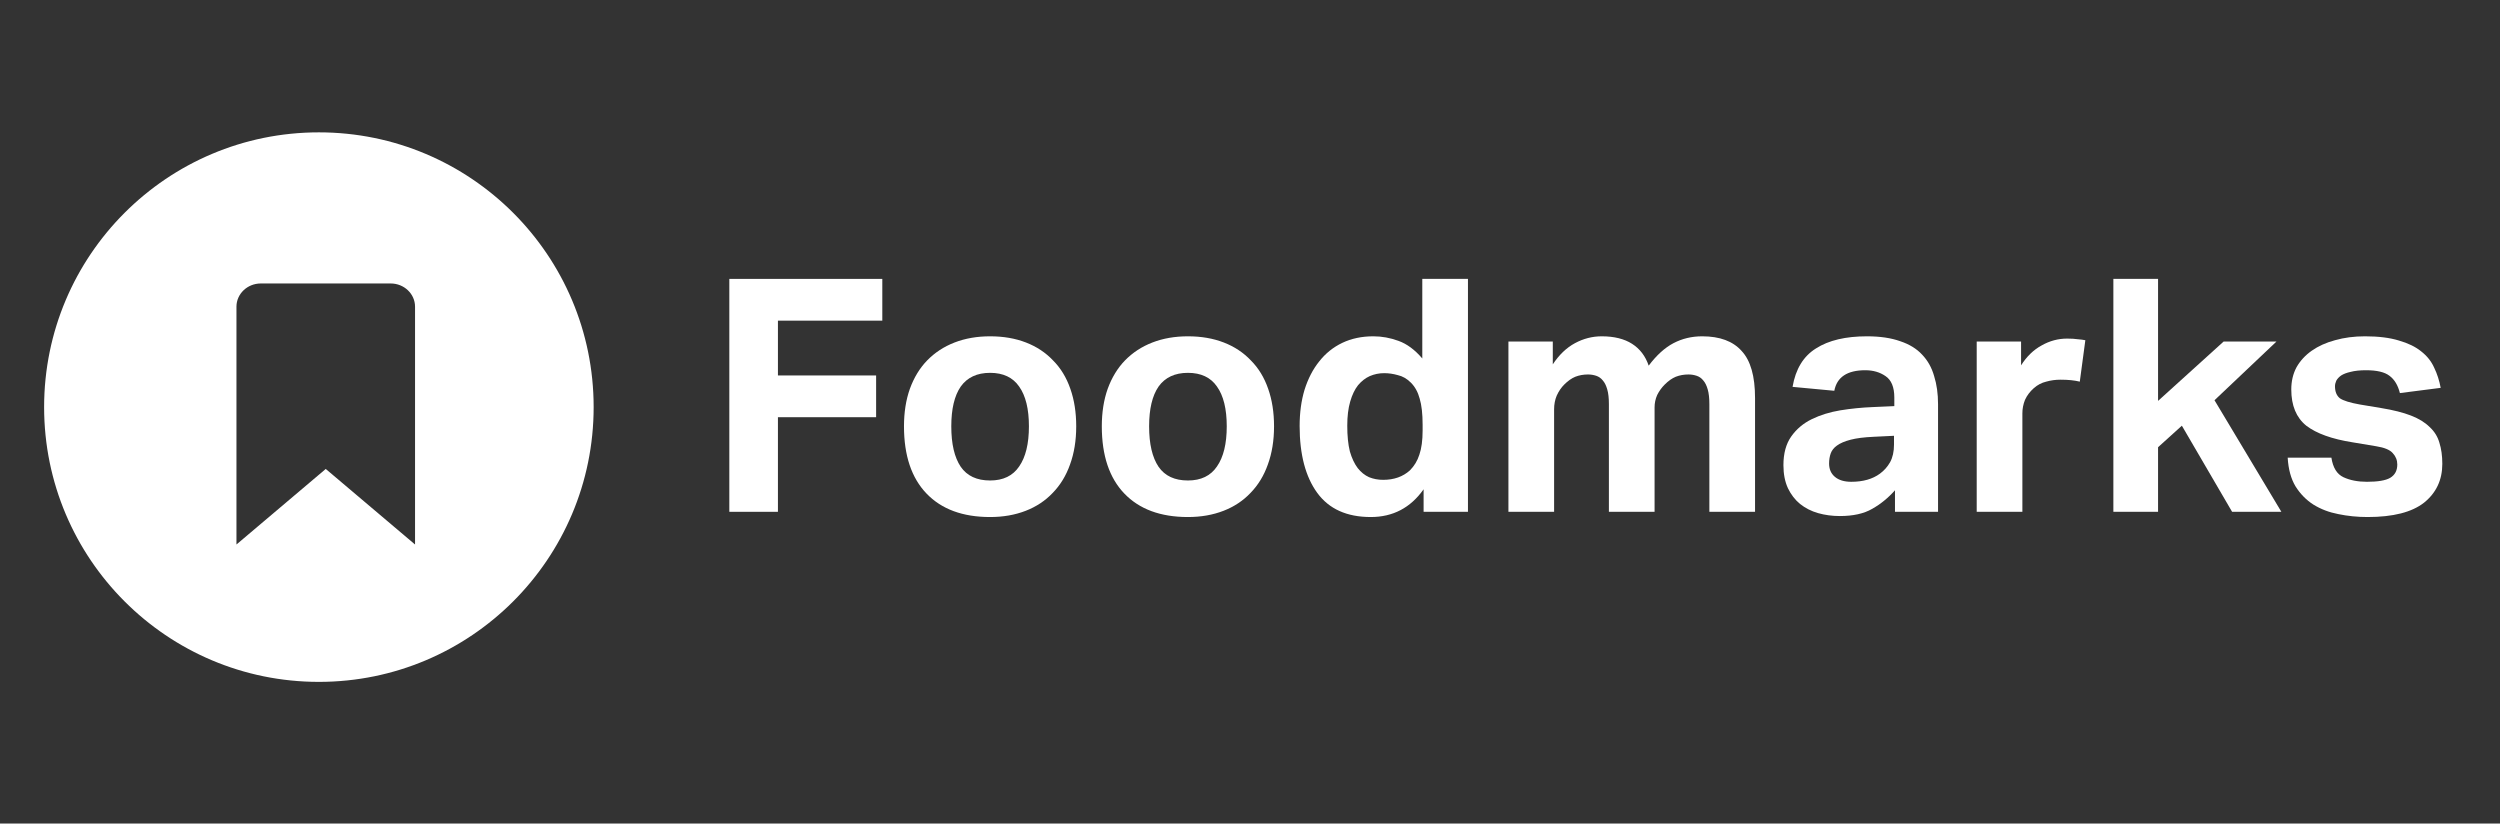
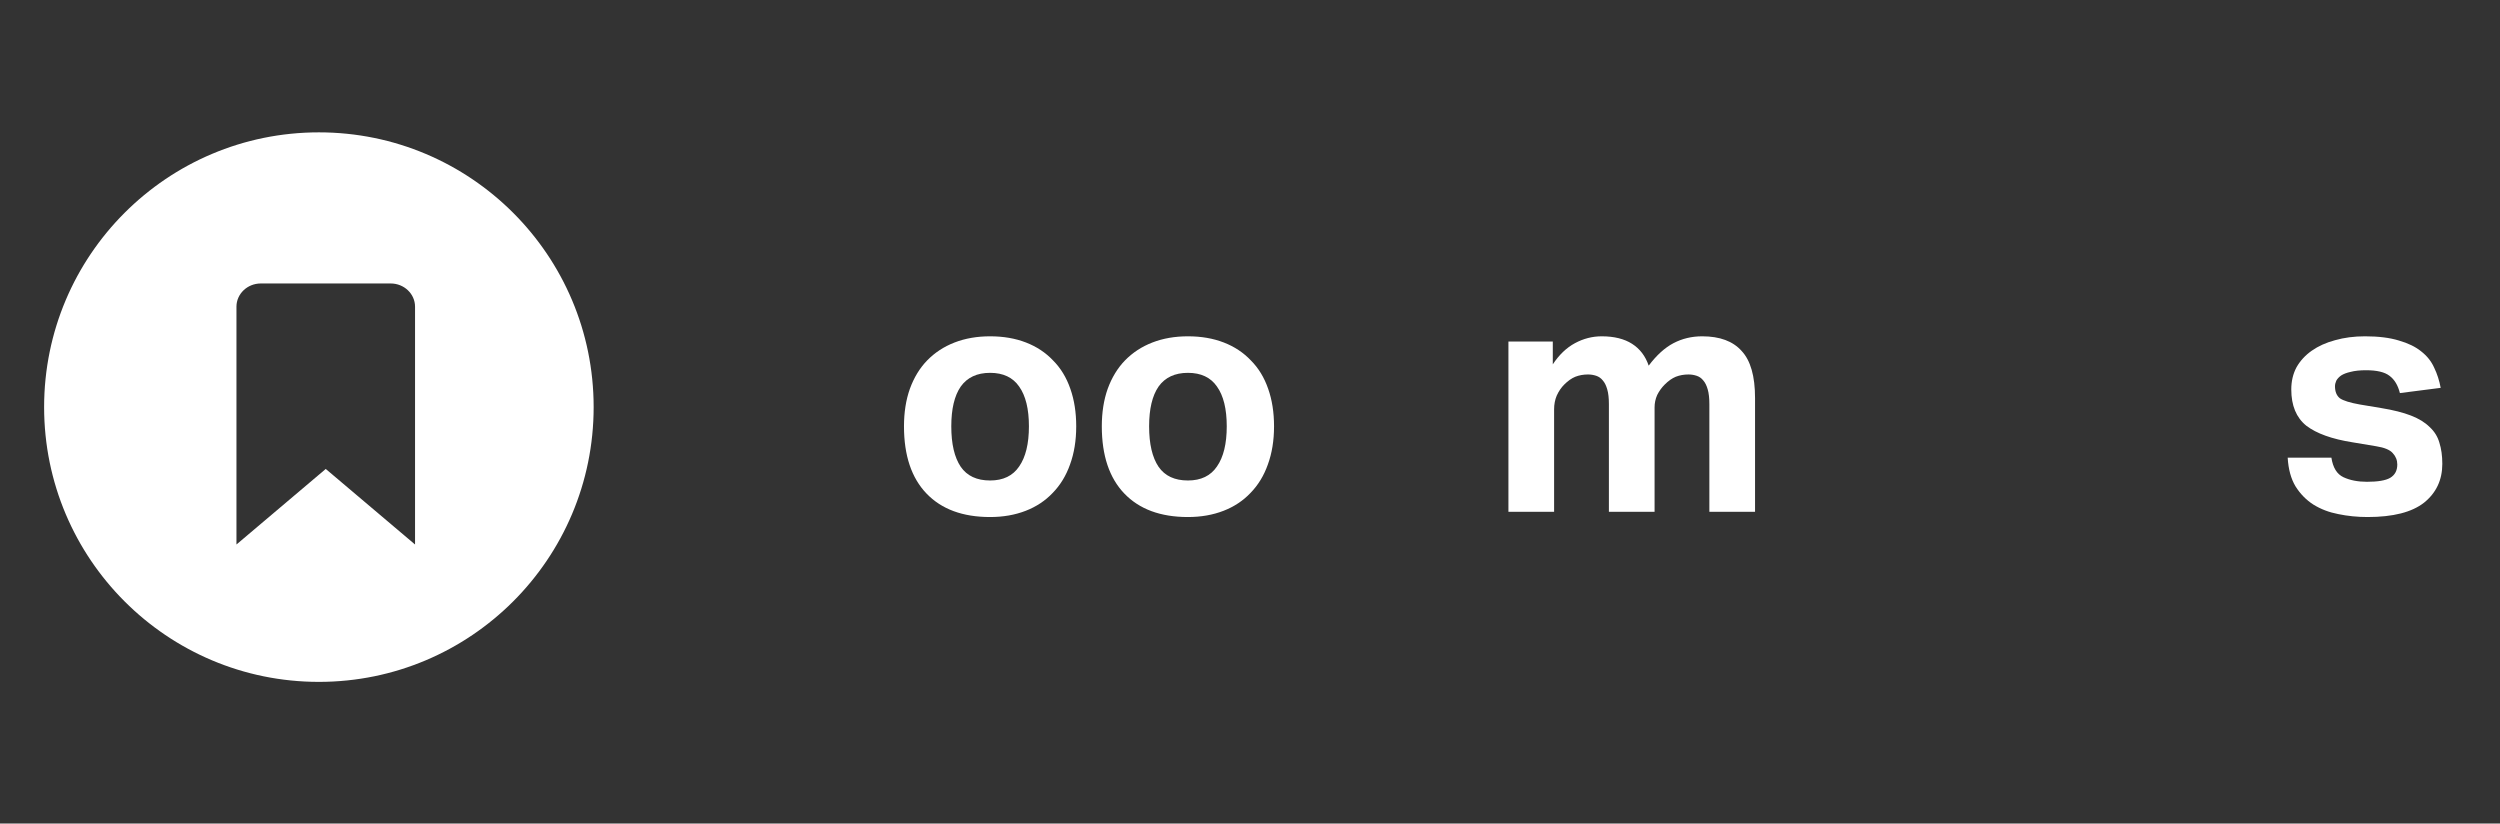
<svg xmlns="http://www.w3.org/2000/svg" width="170" height="56" viewBox="0 0 170 56" fill="none">
  <rect x="0" y="0" width="170" height="56" fill="#333333" stroke="none" />
-   <path d="M49.594 18.965H59.997V21.804H52.899V25.531H59.576V28.37H52.899V34.803H49.594V18.965Z" fill="white" />
  <path d="M67.327 35.158C65.464 35.158 64.022 34.625 63.002 33.56C61.981 32.496 61.471 30.973 61.471 28.991C61.471 28.045 61.604 27.194 61.871 26.44C62.151 25.671 62.543 25.028 63.046 24.51C63.564 23.978 64.185 23.571 64.909 23.29C65.634 23.009 66.44 22.869 67.327 22.869C68.229 22.869 69.043 23.009 69.767 23.29C70.492 23.571 71.106 23.978 71.608 24.51C72.126 25.028 72.518 25.671 72.784 26.44C73.05 27.194 73.183 28.045 73.183 28.991C73.183 29.952 73.043 30.817 72.762 31.586C72.496 32.34 72.104 32.984 71.586 33.516C71.083 34.048 70.47 34.455 69.745 34.736C69.02 35.017 68.215 35.158 67.327 35.158ZM67.327 32.673C68.215 32.673 68.873 32.355 69.302 31.719C69.745 31.084 69.967 30.174 69.967 28.991C69.967 27.808 69.745 26.906 69.302 26.285C68.873 25.664 68.215 25.353 67.327 25.353C66.44 25.353 65.775 25.664 65.331 26.285C64.902 26.906 64.688 27.808 64.688 28.991C64.688 30.189 64.902 31.106 65.331 31.742C65.76 32.363 66.425 32.673 67.327 32.673Z" fill="white" />
  <path d="M80.779 35.158C78.916 35.158 77.474 34.625 76.454 33.56C75.433 32.496 74.923 30.973 74.923 28.991C74.923 28.045 75.056 27.194 75.323 26.44C75.604 25.671 75.996 25.028 76.498 24.51C77.016 23.978 77.637 23.571 78.362 23.29C79.086 23.009 79.892 22.869 80.779 22.869C81.681 22.869 82.495 23.009 83.219 23.29C83.944 23.571 84.558 23.978 85.06 24.51C85.578 25.028 85.97 25.671 86.236 26.44C86.502 27.194 86.635 28.045 86.635 28.991C86.635 29.952 86.495 30.817 86.214 31.586C85.948 32.34 85.556 32.984 85.038 33.516C84.535 34.048 83.922 34.455 83.197 34.736C82.472 35.017 81.667 35.158 80.779 35.158ZM80.779 32.673C81.667 32.673 82.325 32.355 82.754 31.719C83.197 31.084 83.419 30.174 83.419 28.991C83.419 27.808 83.197 26.906 82.754 26.285C82.325 25.664 81.667 25.353 80.779 25.353C79.892 25.353 79.227 25.664 78.783 26.285C78.354 26.906 78.14 27.808 78.14 28.991C78.14 30.189 78.354 31.106 78.783 31.742C79.212 32.363 79.877 32.673 80.779 32.673Z" fill="white" />
-   <path d="M96.805 33.272C95.917 34.529 94.719 35.158 93.211 35.158C91.584 35.158 90.372 34.61 89.573 33.516C88.775 32.422 88.375 30.906 88.375 28.969C88.375 28.067 88.486 27.246 88.708 26.507C88.945 25.753 89.278 25.109 89.706 24.577C90.135 24.03 90.66 23.608 91.281 23.312C91.902 23.017 92.605 22.869 93.388 22.869C93.965 22.869 94.534 22.972 95.097 23.179C95.673 23.386 96.213 23.786 96.716 24.377V18.965H99.821V34.803H96.805V33.272ZM96.738 28.88C96.738 28.141 96.671 27.549 96.538 27.106C96.42 26.662 96.22 26.3 95.939 26.019C95.673 25.753 95.377 25.582 95.052 25.509C94.742 25.42 94.431 25.375 94.121 25.375C93.78 25.375 93.455 25.442 93.144 25.575C92.849 25.708 92.582 25.915 92.346 26.196C92.124 26.477 91.947 26.847 91.814 27.305C91.68 27.764 91.614 28.311 91.614 28.947C91.614 29.642 91.673 30.226 91.791 30.699C91.924 31.157 92.102 31.535 92.324 31.83C92.546 32.111 92.804 32.318 93.1 32.451C93.396 32.57 93.714 32.629 94.054 32.629C94.793 32.629 95.4 32.414 95.873 31.986C96.169 31.69 96.383 31.335 96.516 30.921C96.664 30.492 96.738 29.945 96.738 29.279V28.88Z" fill="white" />
  <path d="M102.573 23.224H105.59V24.776C106.019 24.126 106.522 23.645 107.098 23.335C107.675 23.024 108.281 22.869 108.917 22.869C109.76 22.869 110.448 23.039 110.98 23.379C111.513 23.719 111.89 24.215 112.111 24.865C112.644 24.155 113.206 23.645 113.797 23.335C114.389 23.024 115.039 22.869 115.749 22.869C116.947 22.869 117.842 23.202 118.433 23.867C119.04 24.518 119.343 25.582 119.343 27.061V34.803H116.237V27.483C116.237 27.069 116.2 26.736 116.126 26.485C116.052 26.218 115.949 26.011 115.816 25.863C115.698 25.715 115.55 25.612 115.372 25.553C115.195 25.494 115.01 25.464 114.818 25.464C114.507 25.464 114.219 25.516 113.953 25.619C113.701 25.723 113.45 25.9 113.198 26.152C112.991 26.359 112.821 26.595 112.688 26.862C112.57 27.128 112.511 27.409 112.511 27.704V34.803H109.405V27.483C109.405 27.069 109.368 26.736 109.294 26.485C109.22 26.218 109.117 26.011 108.984 25.863C108.866 25.715 108.718 25.612 108.54 25.553C108.363 25.494 108.178 25.464 107.986 25.464C107.675 25.464 107.387 25.516 107.121 25.619C106.869 25.723 106.618 25.9 106.366 26.152C106.159 26.359 105.989 26.61 105.856 26.906C105.738 27.187 105.679 27.497 105.679 27.838V34.803H102.573V23.224Z" fill="white" />
-   <path d="M128.859 33.339C128.4 33.856 127.883 34.278 127.306 34.603C126.744 34.928 126.012 35.091 125.11 35.091C124.592 35.091 124.097 35.025 123.624 34.891C123.165 34.758 122.759 34.551 122.404 34.27C122.064 33.989 121.79 33.634 121.583 33.206C121.376 32.762 121.273 32.237 121.273 31.631C121.273 30.832 121.45 30.181 121.805 29.679C122.16 29.176 122.626 28.784 123.202 28.503C123.779 28.222 124.422 28.022 125.132 27.904C125.857 27.786 126.589 27.712 127.328 27.682L128.814 27.616V27.039C128.814 26.329 128.615 25.841 128.215 25.575C127.831 25.309 127.373 25.176 126.84 25.176C125.613 25.176 124.91 25.642 124.733 26.573L121.894 26.307C122.101 25.094 122.633 24.222 123.491 23.69C124.348 23.142 125.502 22.869 126.951 22.869C127.838 22.869 128.593 22.98 129.214 23.202C129.835 23.409 130.33 23.712 130.7 24.111C131.084 24.51 131.358 24.998 131.521 25.575C131.698 26.137 131.787 26.773 131.787 27.483V34.803H128.859V33.339ZM128.792 29.634L127.417 29.701C126.766 29.73 126.241 29.797 125.842 29.901C125.443 30.004 125.132 30.137 124.91 30.3C124.703 30.448 124.563 30.625 124.489 30.832C124.415 31.039 124.378 31.268 124.378 31.52C124.378 31.904 124.511 32.207 124.777 32.429C125.043 32.651 125.413 32.762 125.886 32.762C126.685 32.762 127.336 32.577 127.838 32.207C128.119 32 128.349 31.742 128.526 31.431C128.703 31.106 128.792 30.706 128.792 30.233V29.634Z" fill="white" />
-   <path d="M134.416 23.224H137.433V24.843C137.817 24.237 138.283 23.786 138.83 23.49C139.378 23.179 139.954 23.024 140.561 23.024C140.856 23.024 141.1 23.039 141.293 23.069C141.485 23.083 141.655 23.105 141.803 23.135L141.426 25.952C141.071 25.863 140.635 25.819 140.117 25.819C139.777 25.819 139.452 25.863 139.141 25.952C138.83 26.026 138.549 26.174 138.298 26.396C138.032 26.632 137.832 26.898 137.699 27.194C137.581 27.49 137.522 27.793 137.522 28.104V34.803H134.416V23.224Z" fill="white" />
-   <path d="M143.709 18.965H146.748V27.261L151.207 23.224H154.8L150.586 27.216L155.133 34.803H151.783L148.367 28.947L146.748 30.411V34.803H143.709V18.965Z" fill="white" />
  <path d="M158.535 31.12C158.639 31.801 158.912 32.244 159.356 32.451C159.8 32.658 160.332 32.762 160.953 32.762C161.692 32.762 162.217 32.673 162.528 32.496C162.853 32.303 163.016 32 163.016 31.586C163.016 31.291 162.912 31.032 162.705 30.81C162.513 30.588 162.136 30.433 161.574 30.344L159.977 30.078C158.572 29.856 157.522 29.479 156.827 28.947C156.147 28.399 155.807 27.579 155.807 26.485C155.807 25.922 155.925 25.42 156.162 24.976C156.413 24.532 156.761 24.155 157.204 23.845C157.648 23.534 158.173 23.298 158.779 23.135C159.4 22.958 160.081 22.869 160.82 22.869C161.737 22.869 162.506 22.965 163.127 23.157C163.748 23.335 164.251 23.579 164.635 23.889C165.034 24.2 165.33 24.569 165.522 24.998C165.729 25.427 165.877 25.886 165.966 26.374L163.193 26.729C163.06 26.196 162.824 25.804 162.484 25.553C162.158 25.301 161.626 25.176 160.886 25.176C160.472 25.176 160.125 25.213 159.844 25.287C159.578 25.346 159.363 25.427 159.201 25.531C159.053 25.634 158.942 25.753 158.868 25.886C158.809 26.019 158.779 26.144 158.779 26.263C158.779 26.632 158.89 26.906 159.112 27.083C159.349 27.246 159.8 27.387 160.465 27.505L161.929 27.749C162.742 27.882 163.415 28.052 163.948 28.259C164.48 28.466 164.901 28.725 165.212 29.035C165.537 29.331 165.759 29.686 165.877 30.1C166.01 30.514 166.077 30.995 166.077 31.542C166.077 32.636 165.663 33.516 164.835 34.182C164.007 34.832 162.728 35.158 160.997 35.158C160.302 35.158 159.637 35.091 159.001 34.958C158.38 34.84 157.818 34.625 157.315 34.315C156.827 34.004 156.421 33.59 156.095 33.072C155.785 32.555 155.607 31.904 155.563 31.12H158.535Z" fill="white" />
  <path fill-rule="evenodd" clip-rule="evenodd" d="M21.684 46.368C32.003 46.368 40.368 38.003 40.368 27.684C40.368 17.365 32.003 9 21.684 9C11.365 9 3 17.365 3 27.684C3 38.003 11.365 46.368 21.684 46.368ZM22.151 31.888L28.223 37.026V20.853C28.223 19.984 27.48 19.276 26.567 19.276H17.735C16.822 19.276 16.079 19.984 16.079 20.853V37.026L22.151 31.888Z" fill="white" />
</svg>